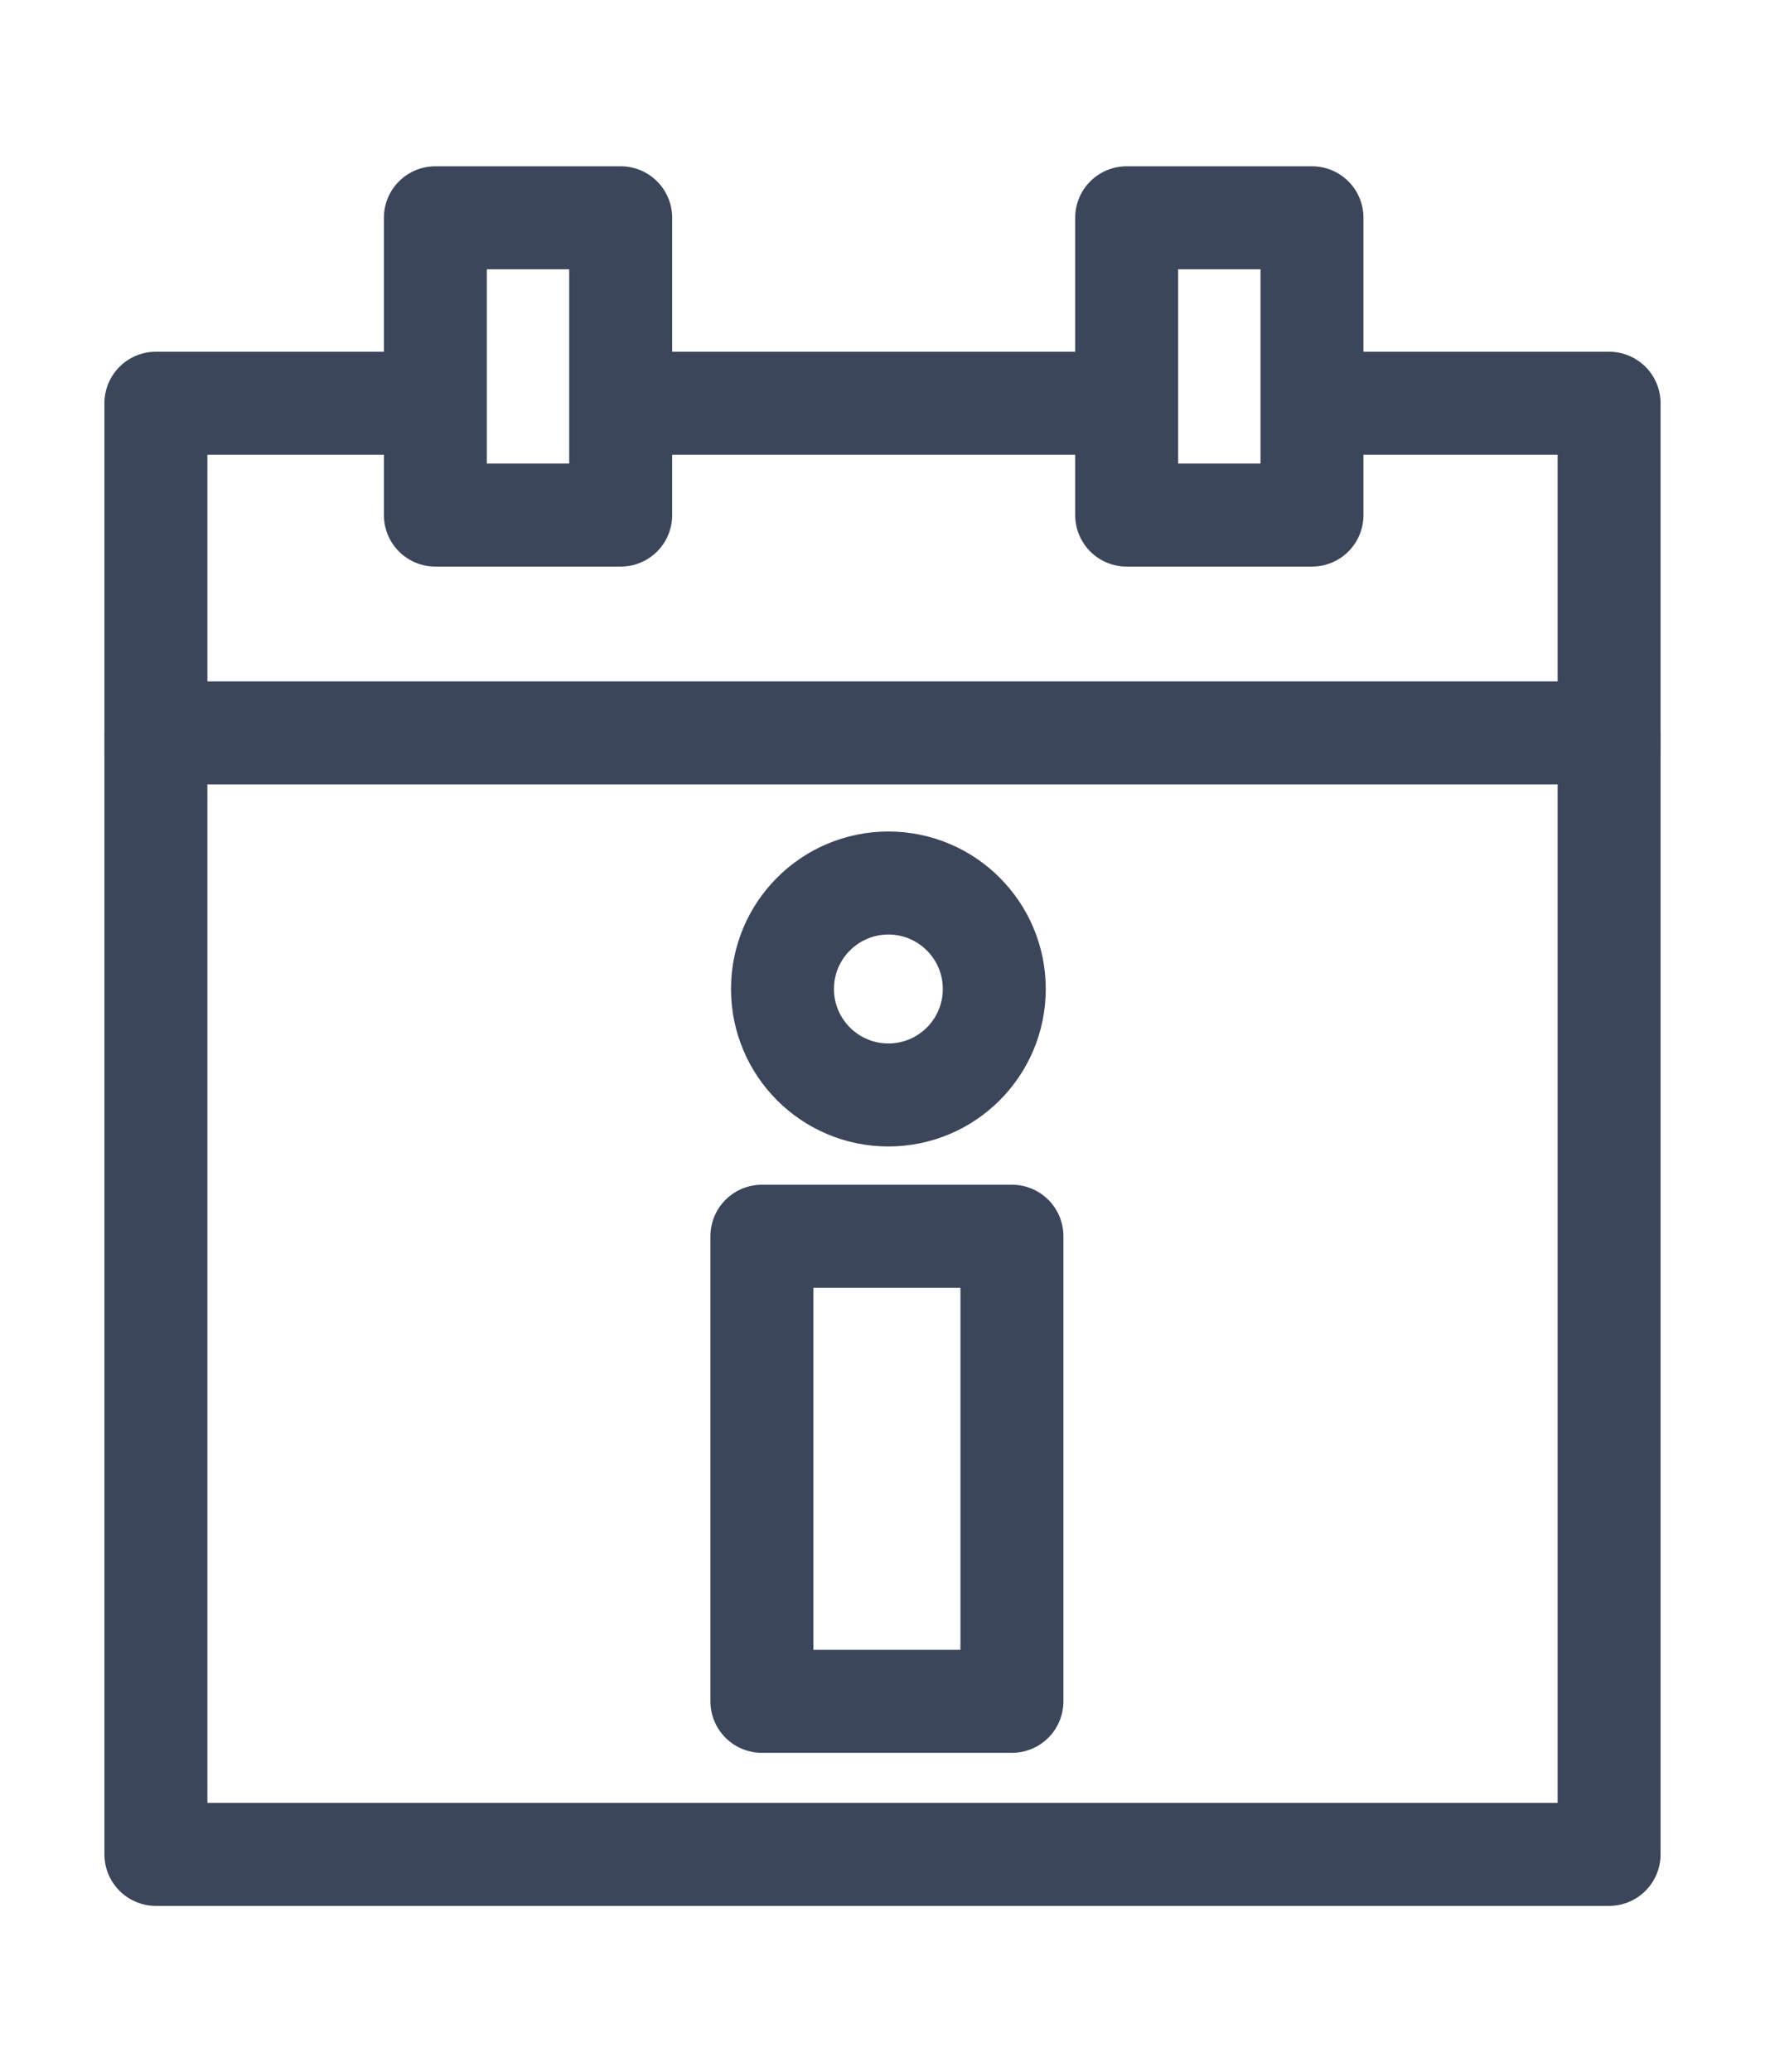
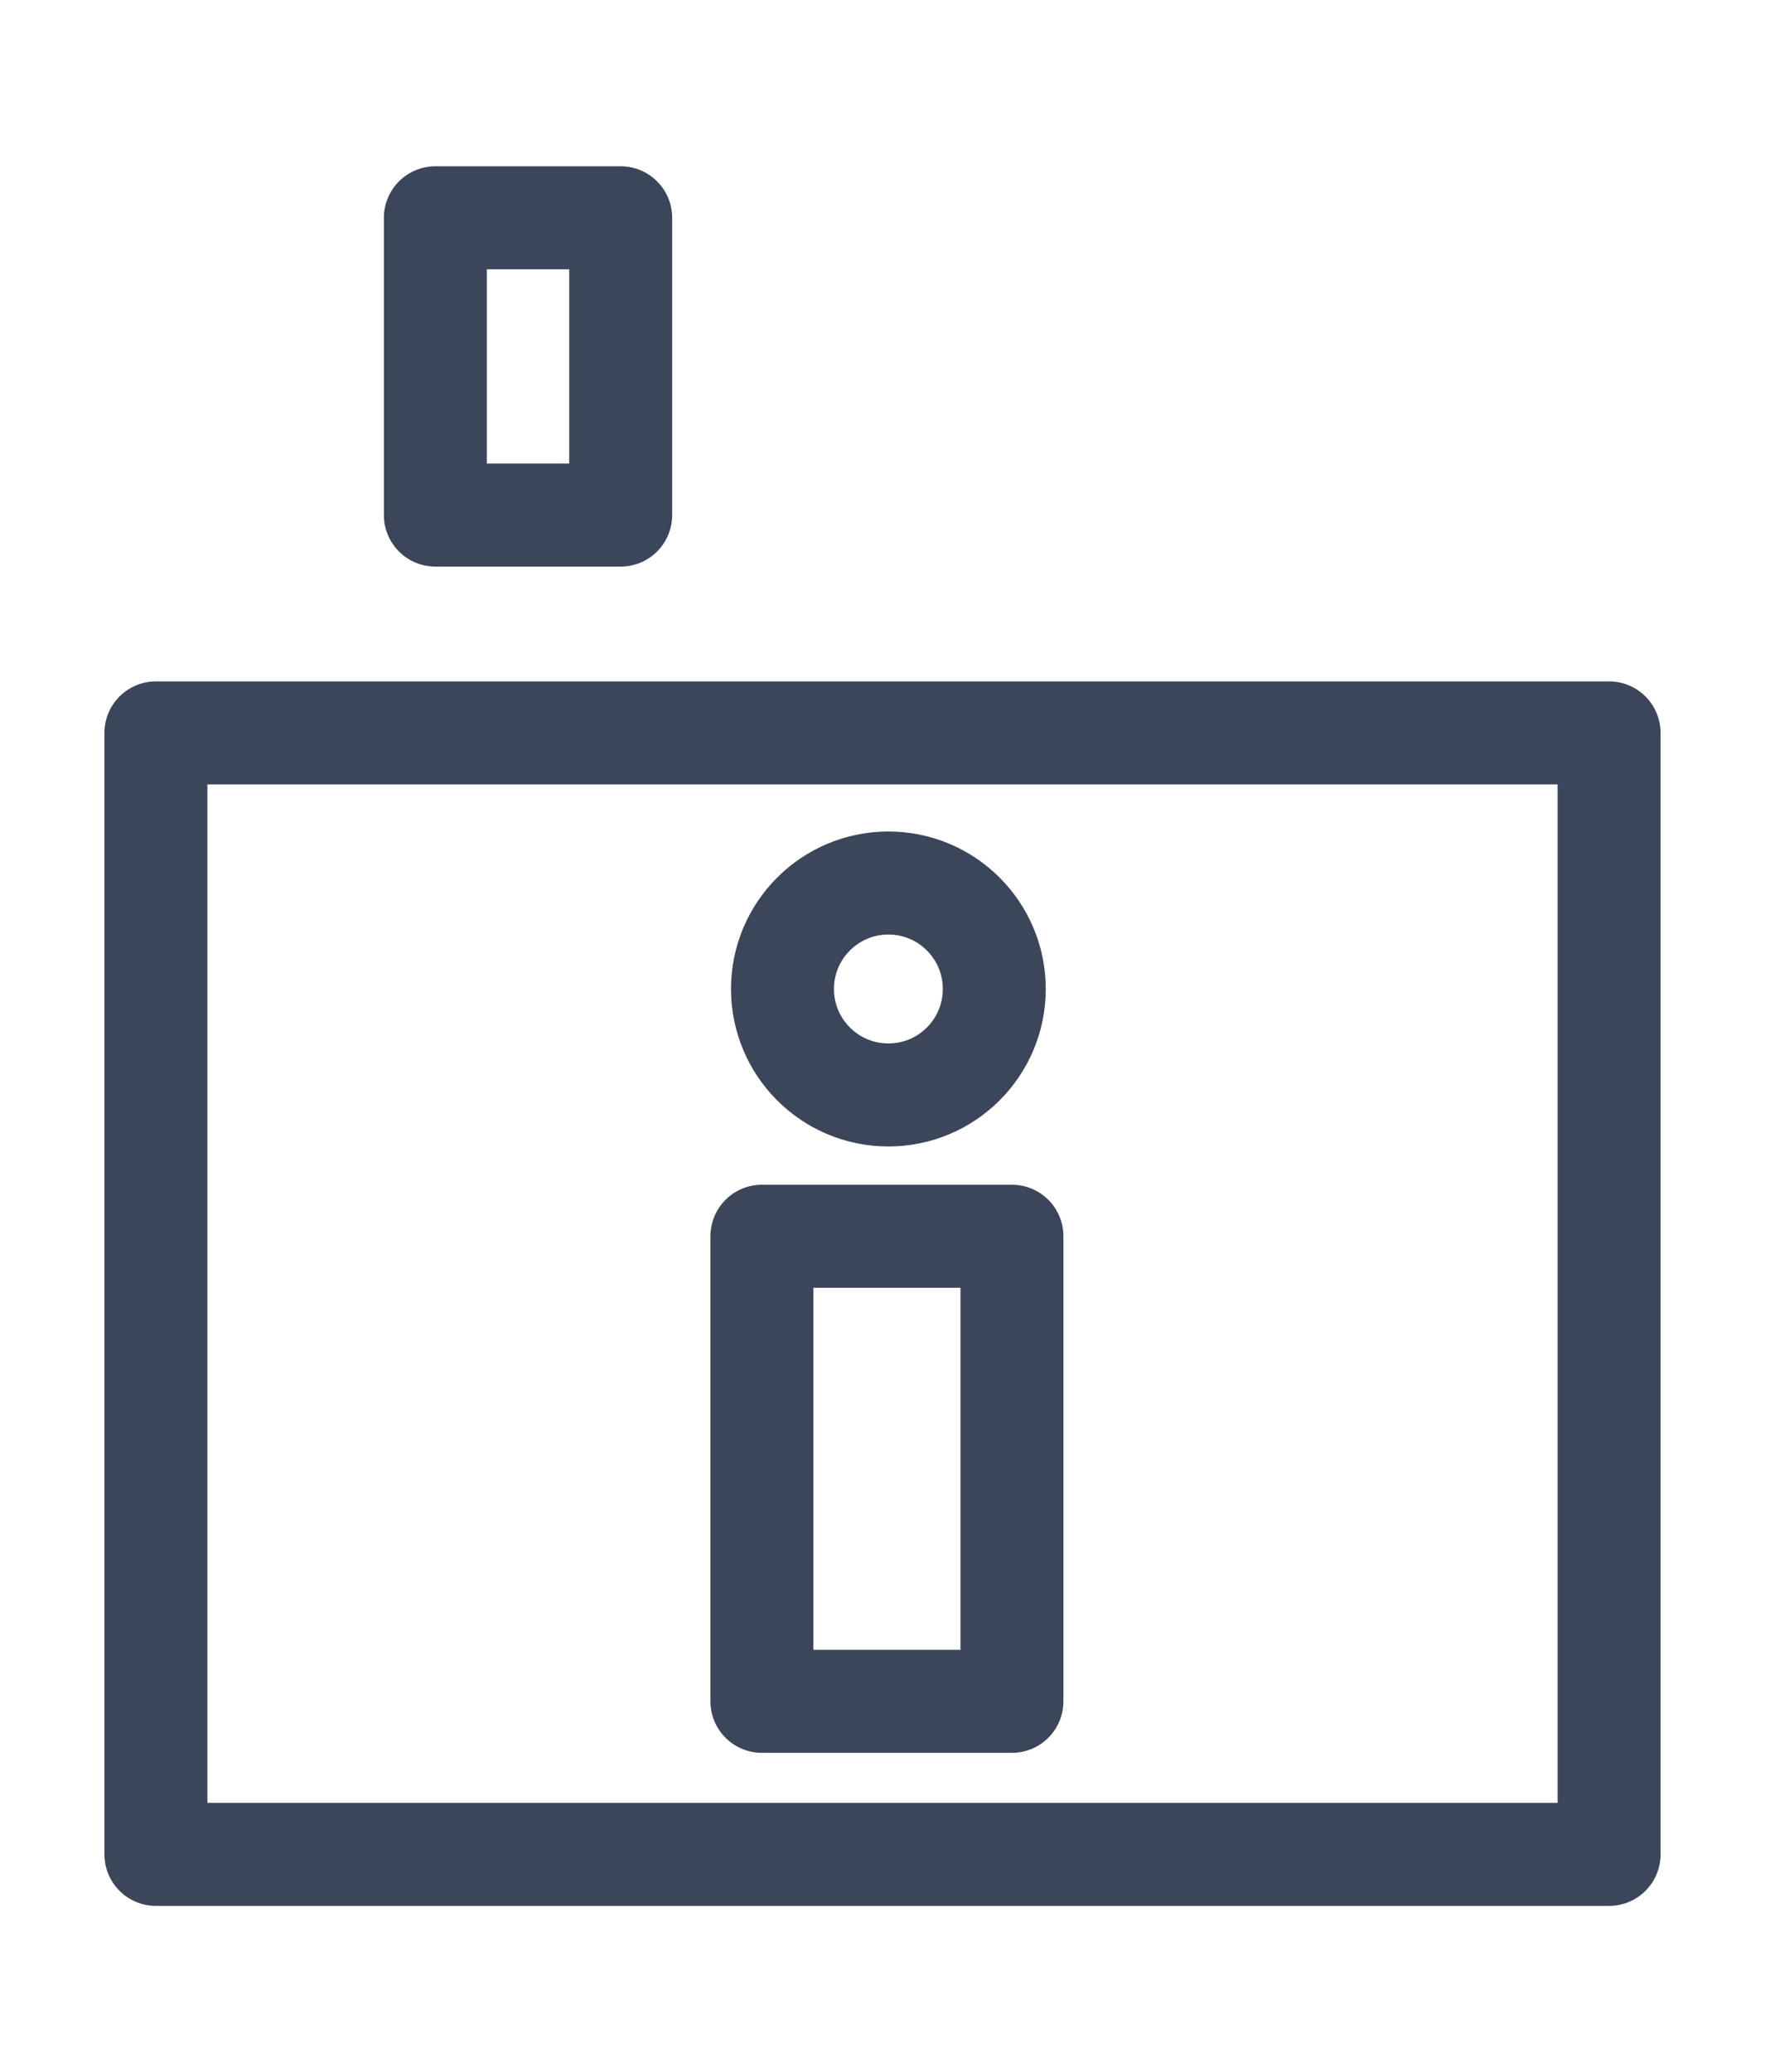
<svg xmlns="http://www.w3.org/2000/svg" width="20.243" height="23.751" version="1.1" id="Ebene_1" x="0px" y="0px" viewBox="0 0 60 60" style="enable-background:new 0 0 60 60;" xml:space="preserve">
  <style type="text/css"> .st0{fill:none;stroke:#3c465a;stroke-width:3.5;stroke-linecap:round;stroke-linejoin:round;stroke-miterlimit:10;} </style>
  <g>
    <rect x="5.3" y="19.7" class="st0" width="49.4" height="38.1" />
-     <polyline class="st0" points="46.4,8.5 54.7,8.5 54.7,20.4 " />
-     <line class="st0" x1="22.7" y1="8.5" x2="37.6" y2="8.5" />
-     <polyline class="st0" points="5.3,20.4 5.3,8.5 13.5,8.5 " />
    <rect x="14.8" y="2.2" class="st0" width="6.3" height="10.1" />
-     <rect x="38.3" y="2.2" class="st0" width="6.3" height="10.1" />
  </g>
  <rect x="25.9" y="36.8" class="st0" width="8.5" height="15.8" />
  <circle class="st0" cx="30.2" cy="28.4" r="3.6" />
</svg>